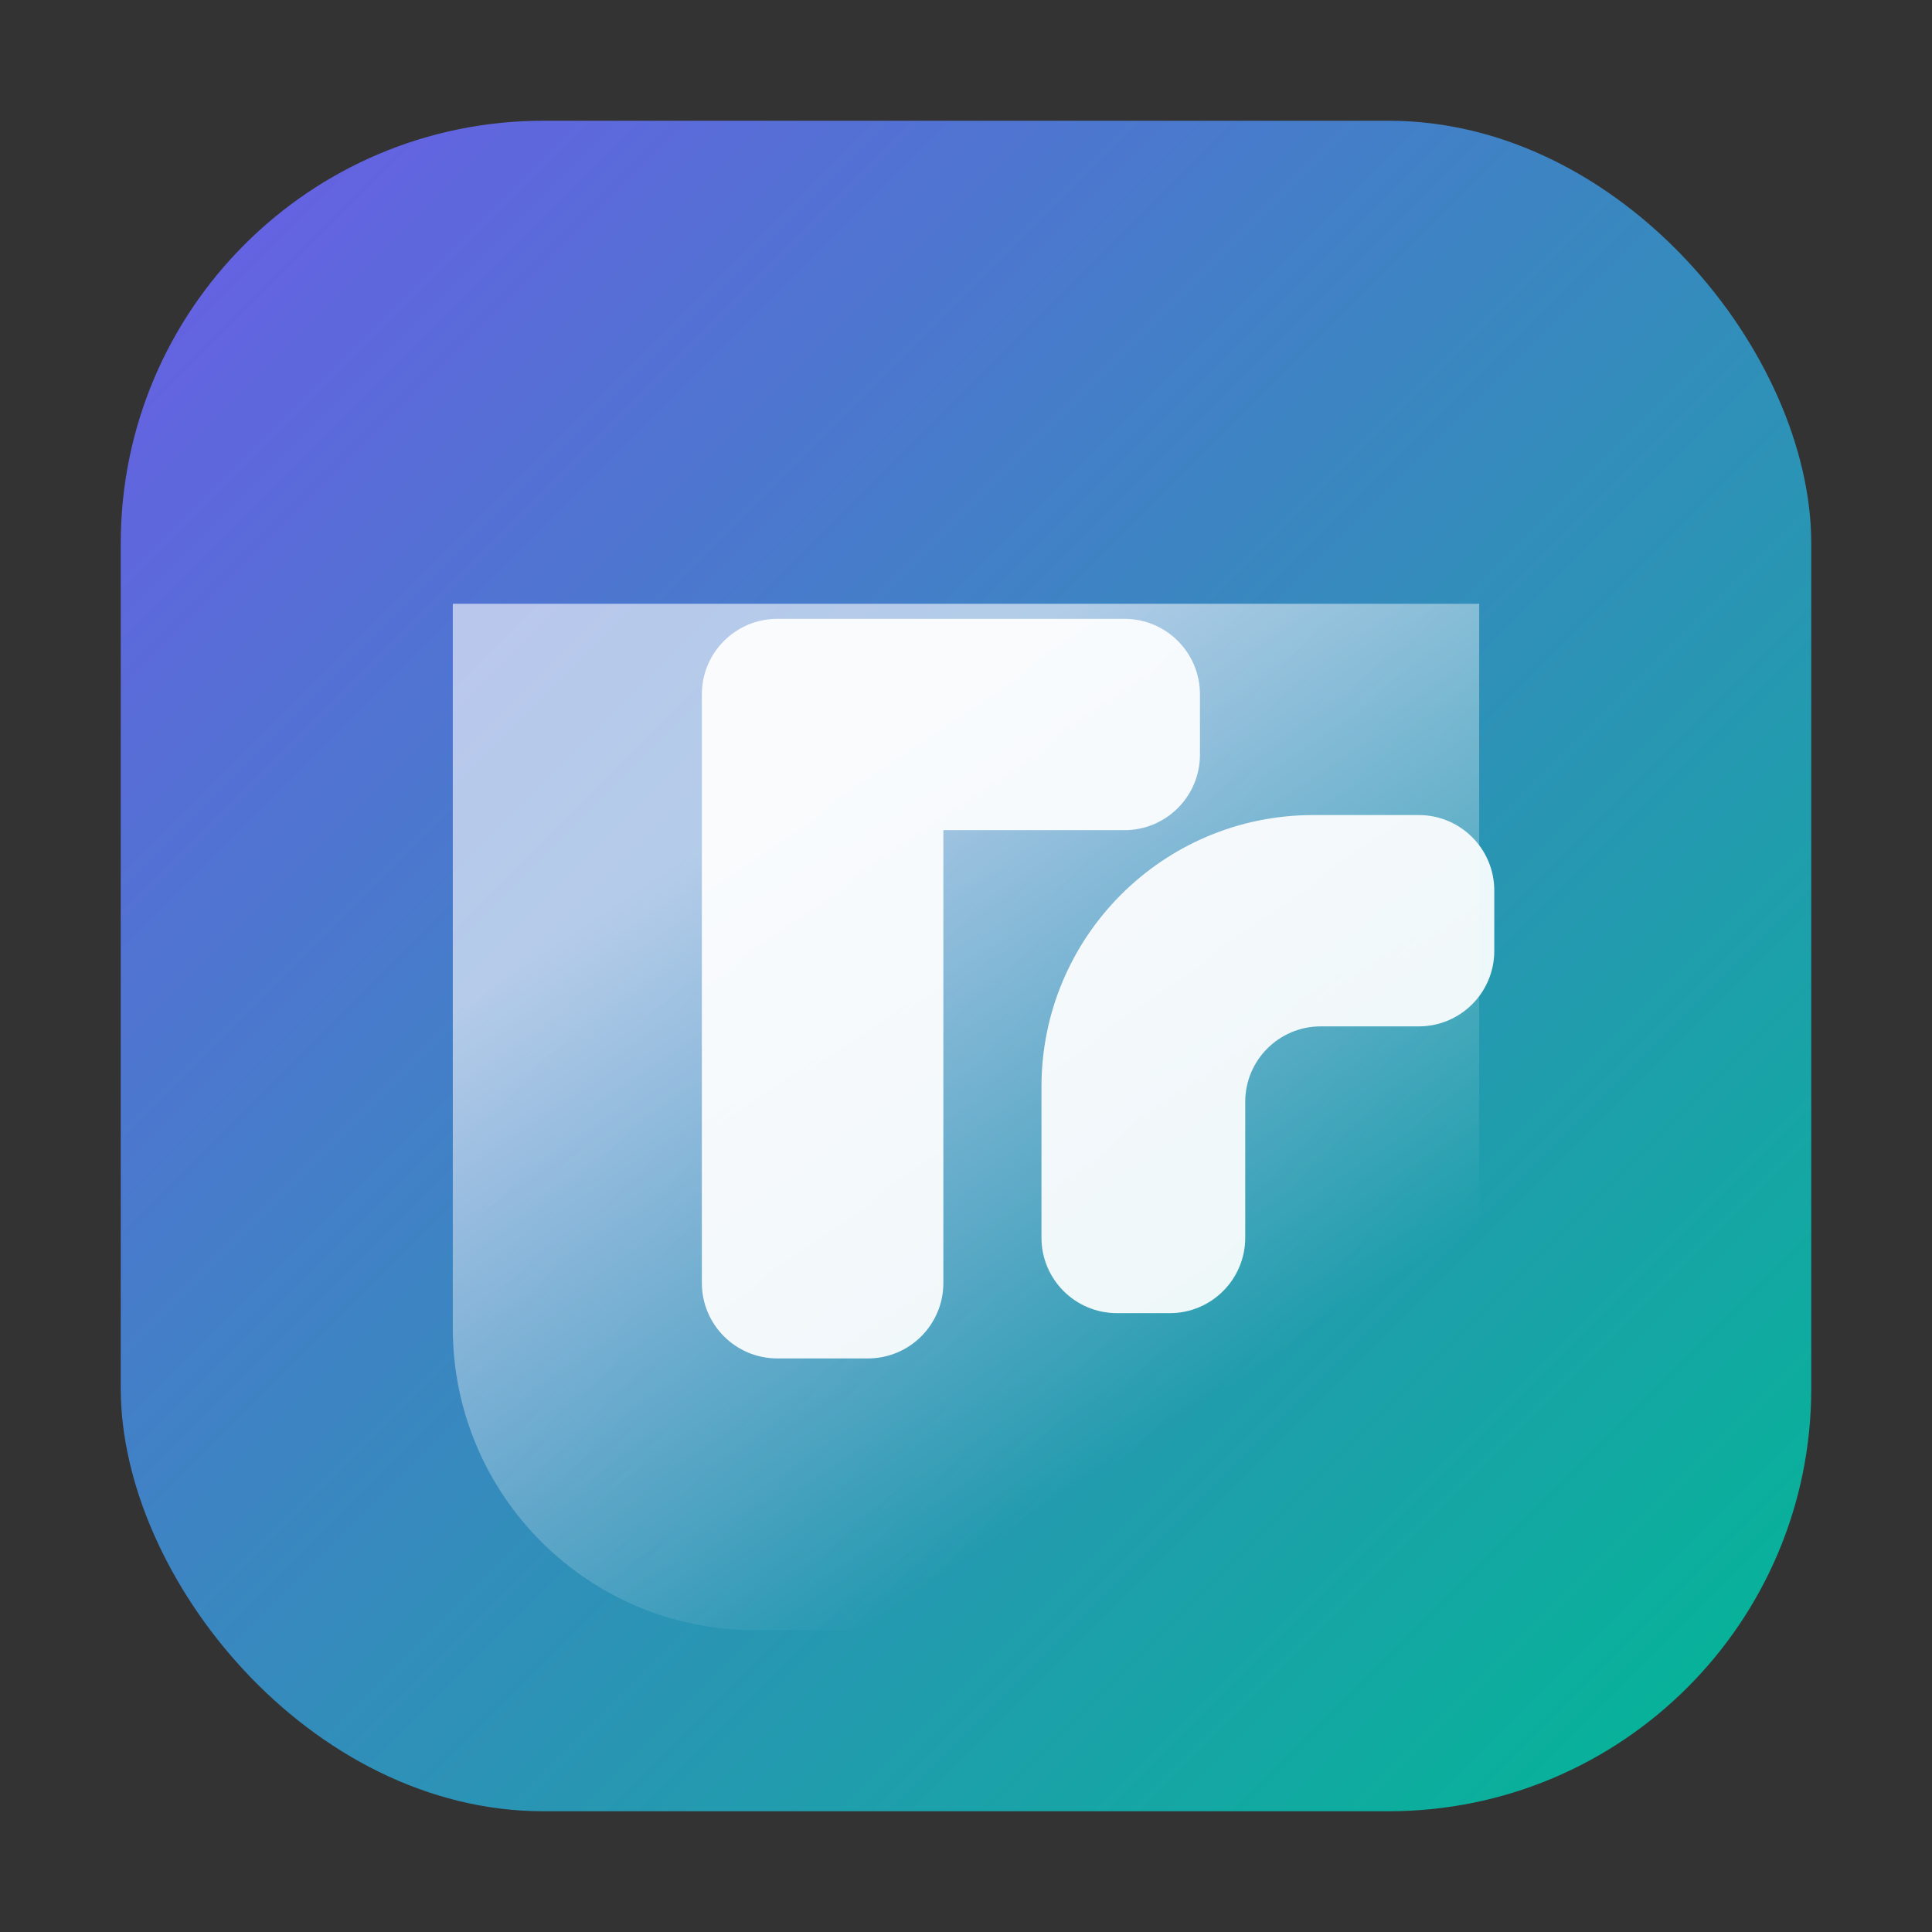
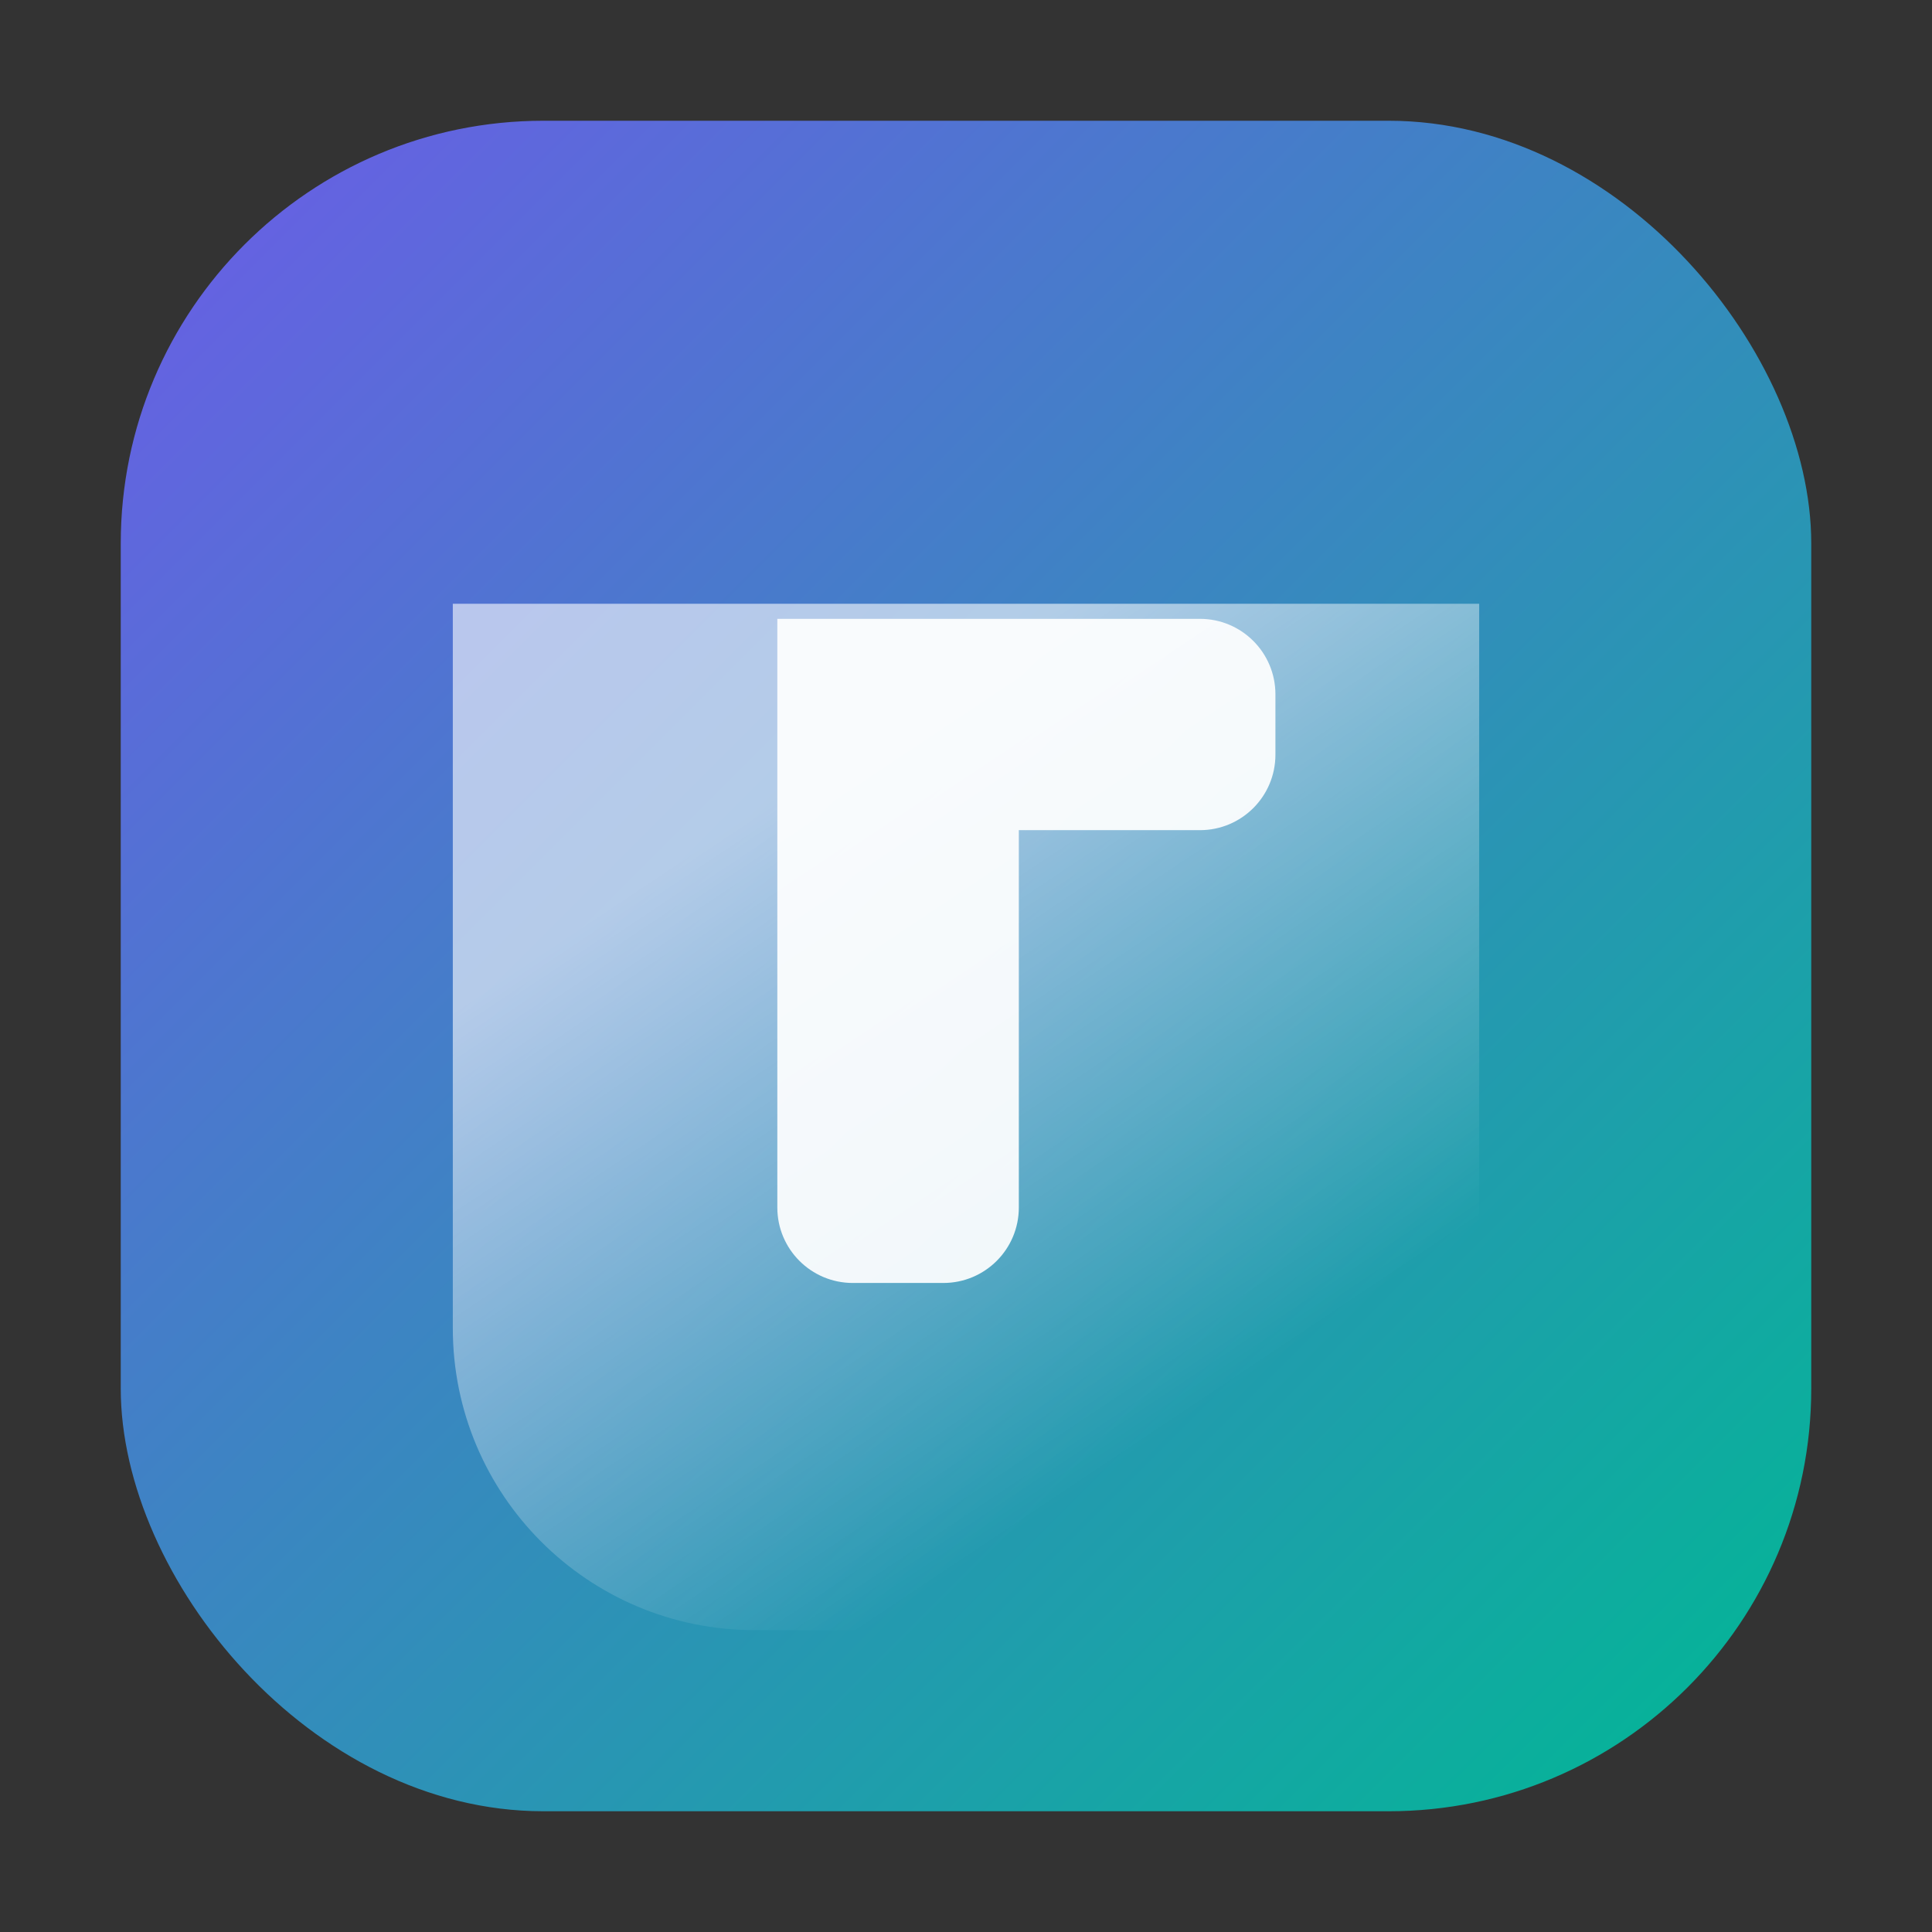
<svg xmlns="http://www.w3.org/2000/svg" width="512" height="512" viewBox="0 0 512 512" role="img" aria-labelledby="title desc">
  <rect x="0" y="0" width="512" height="512" fill="#333333" stroke="none" />
  <title id="title">1esurvival Logo</title>
  <desc id="desc">Rounded badge with gradient background and stylised text 1e</desc>
  <defs>
    <linearGradient id="bg" x1="0%" y1="0%" x2="100%" y2="100%">
      <stop offset="0%" stop-color="#6c5ce7" />
      <stop offset="100%" stop-color="#00b894" />
    </linearGradient>
    <linearGradient id="glow" x1="30%" y1="20%" x2="70%" y2="80%">
      <stop offset="0%" stop-color="#ffffff" stop-opacity="0.6" />
      <stop offset="100%" stop-color="#ffffff" stop-opacity="0" />
    </linearGradient>
  </defs>
  <g fill="none" fill-rule="evenodd">
    <rect x="32" y="32" width="448" height="448" rx="112" fill="url(#bg)" />
    <path d="M120 160h272v192c0 44.183-35.817 80-80 80H200c-44.183 0-80-35.817-80-80V160z" fill="url(#glow)" />
-     <path d="M206 164c-11.046 0-20 8.954-20 20v156c0 11.046 8.954 20 20 20h24c11.046 0 20-8.954 20-20V220h48c11.046 0 20-8.954 20-20v-16c0-11.046-8.954-20-20-20H206z" fill="#ffffff" opacity="0.92" />
-     <path d="M296 348c-11.046 0-20-8.954-20-20v-40c0-39.764 32.236-72 72-72h28c11.046 0 20 8.954 20 20v16c0 11.046-8.954 20-20 20h-26c-11.046 0-20 8.954-20 20v36c0 11.046-8.954 20-20 20h-14z" fill="#ffffff" opacity="0.92" />
+     <path d="M206 164v156c0 11.046 8.954 20 20 20h24c11.046 0 20-8.954 20-20V220h48c11.046 0 20-8.954 20-20v-16c0-11.046-8.954-20-20-20H206z" fill="#ffffff" opacity="0.92" />
  </g>
</svg>